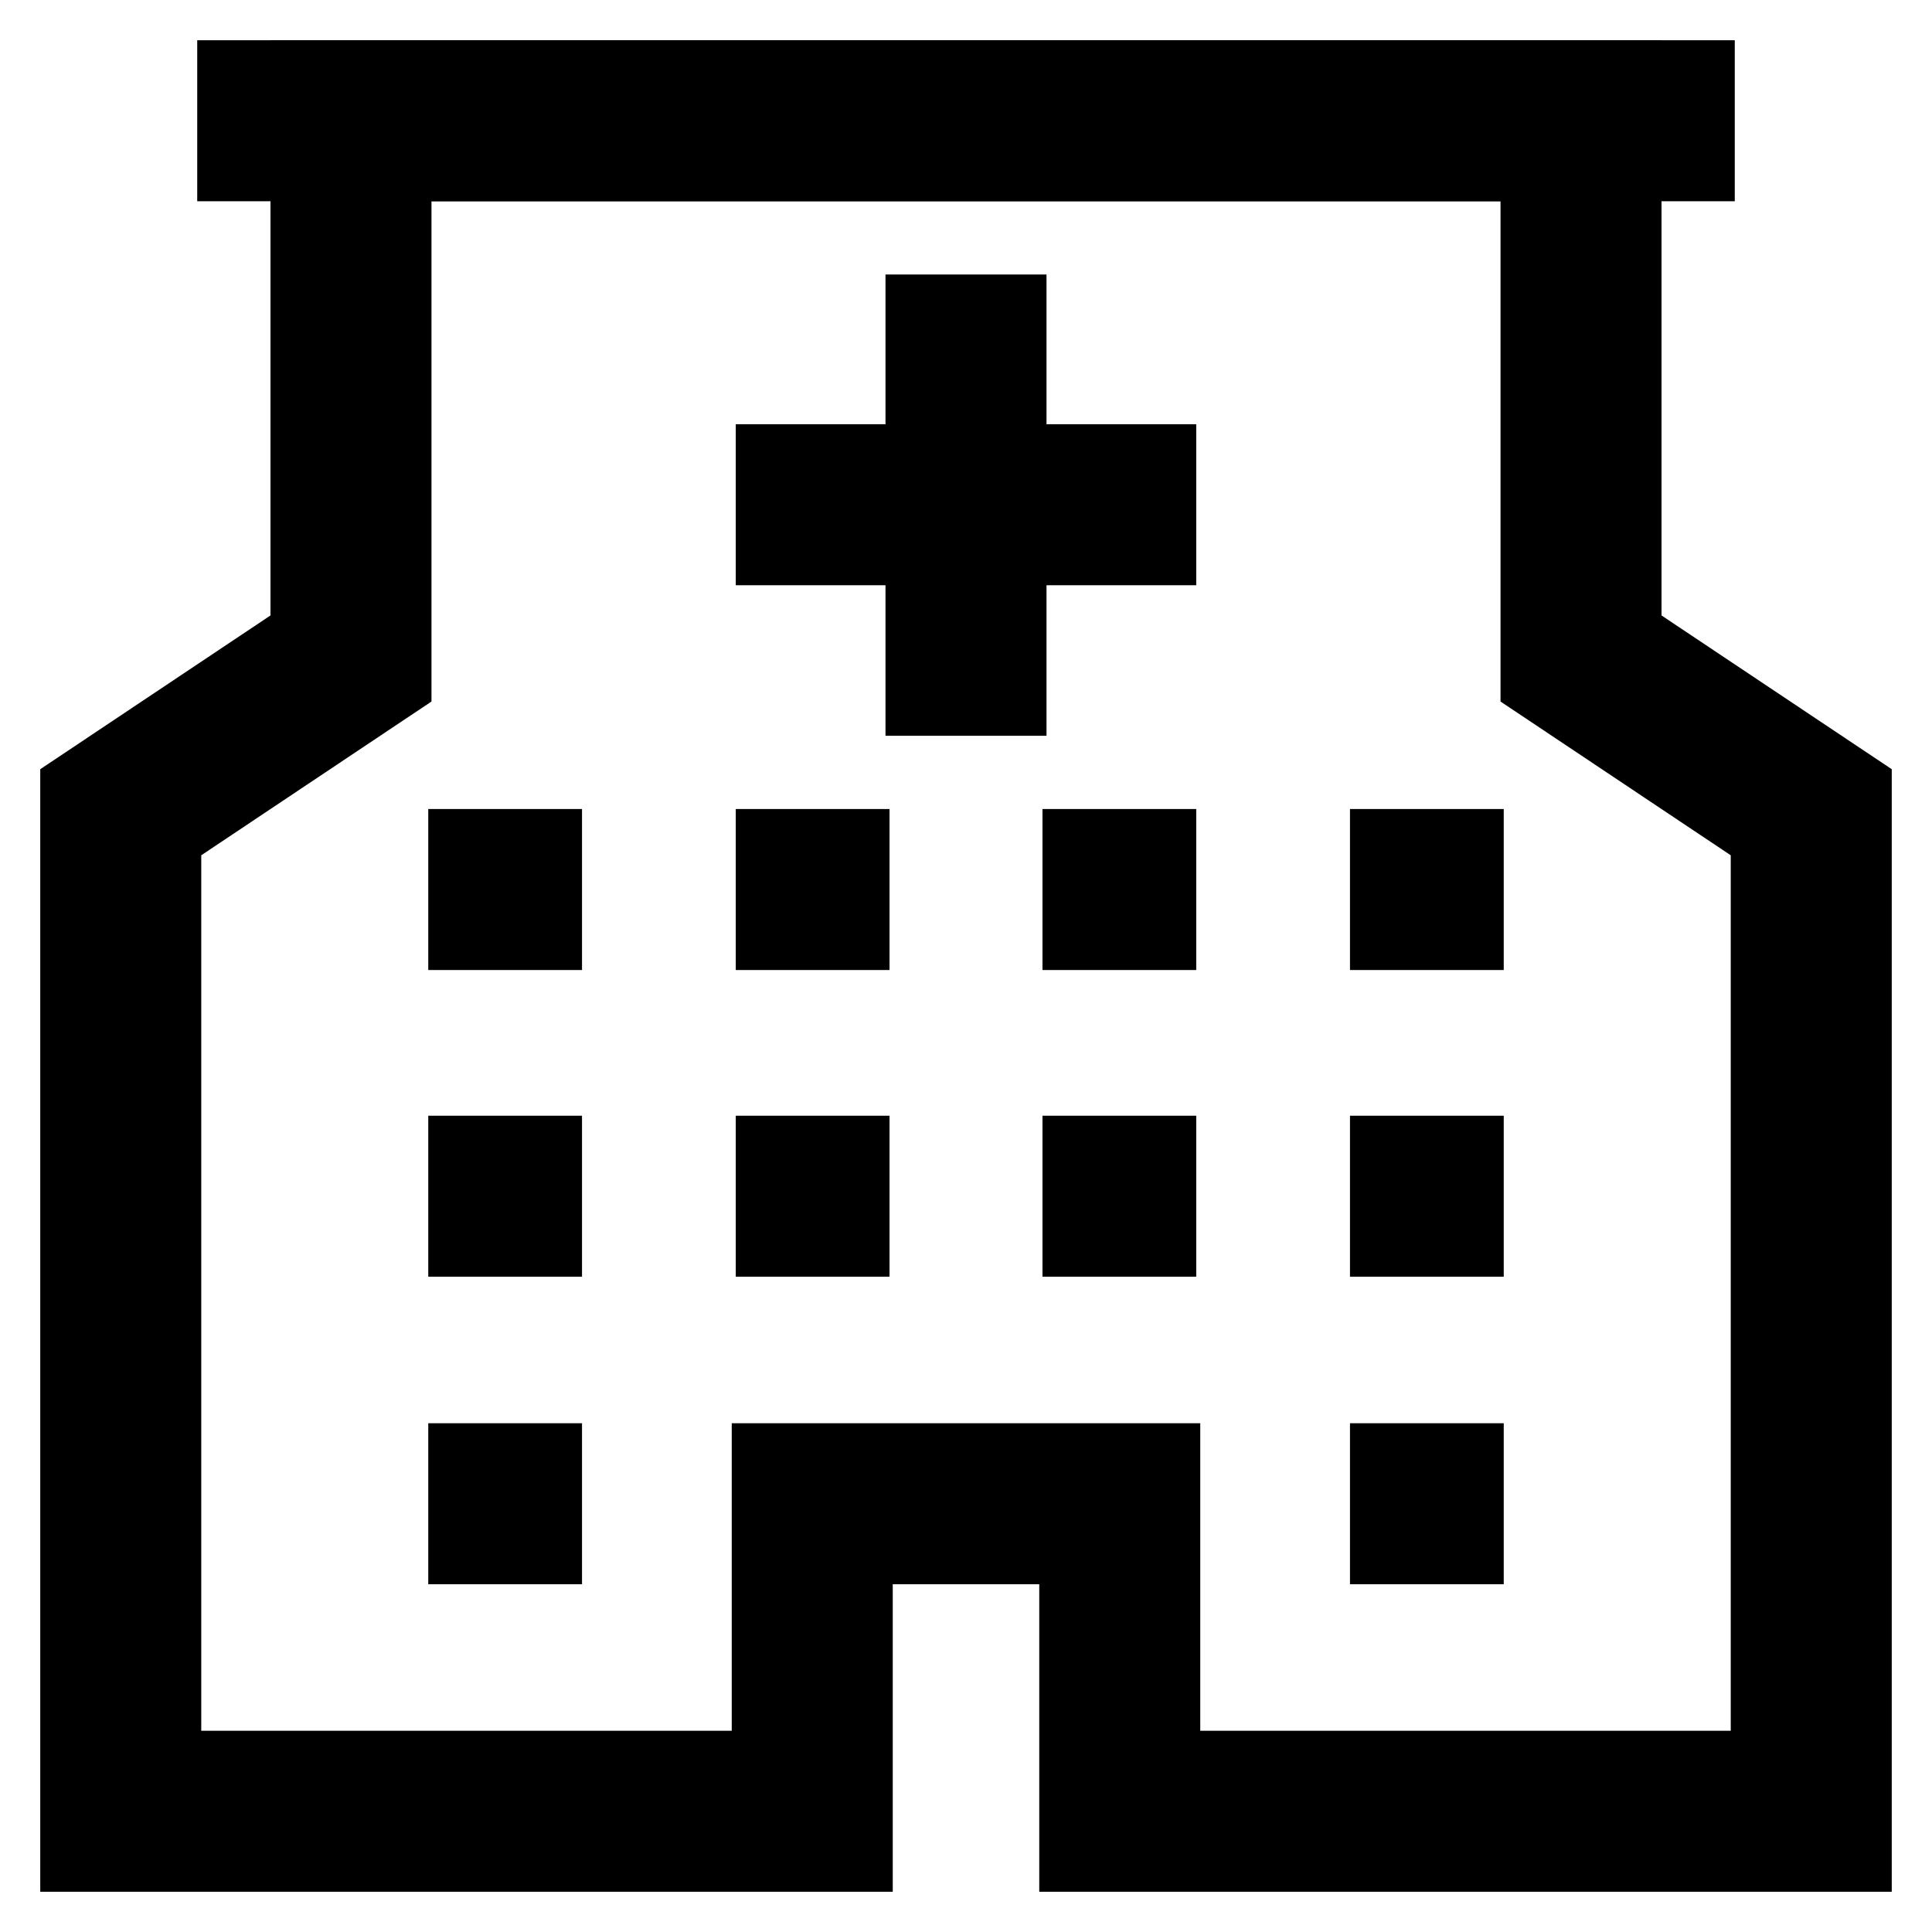
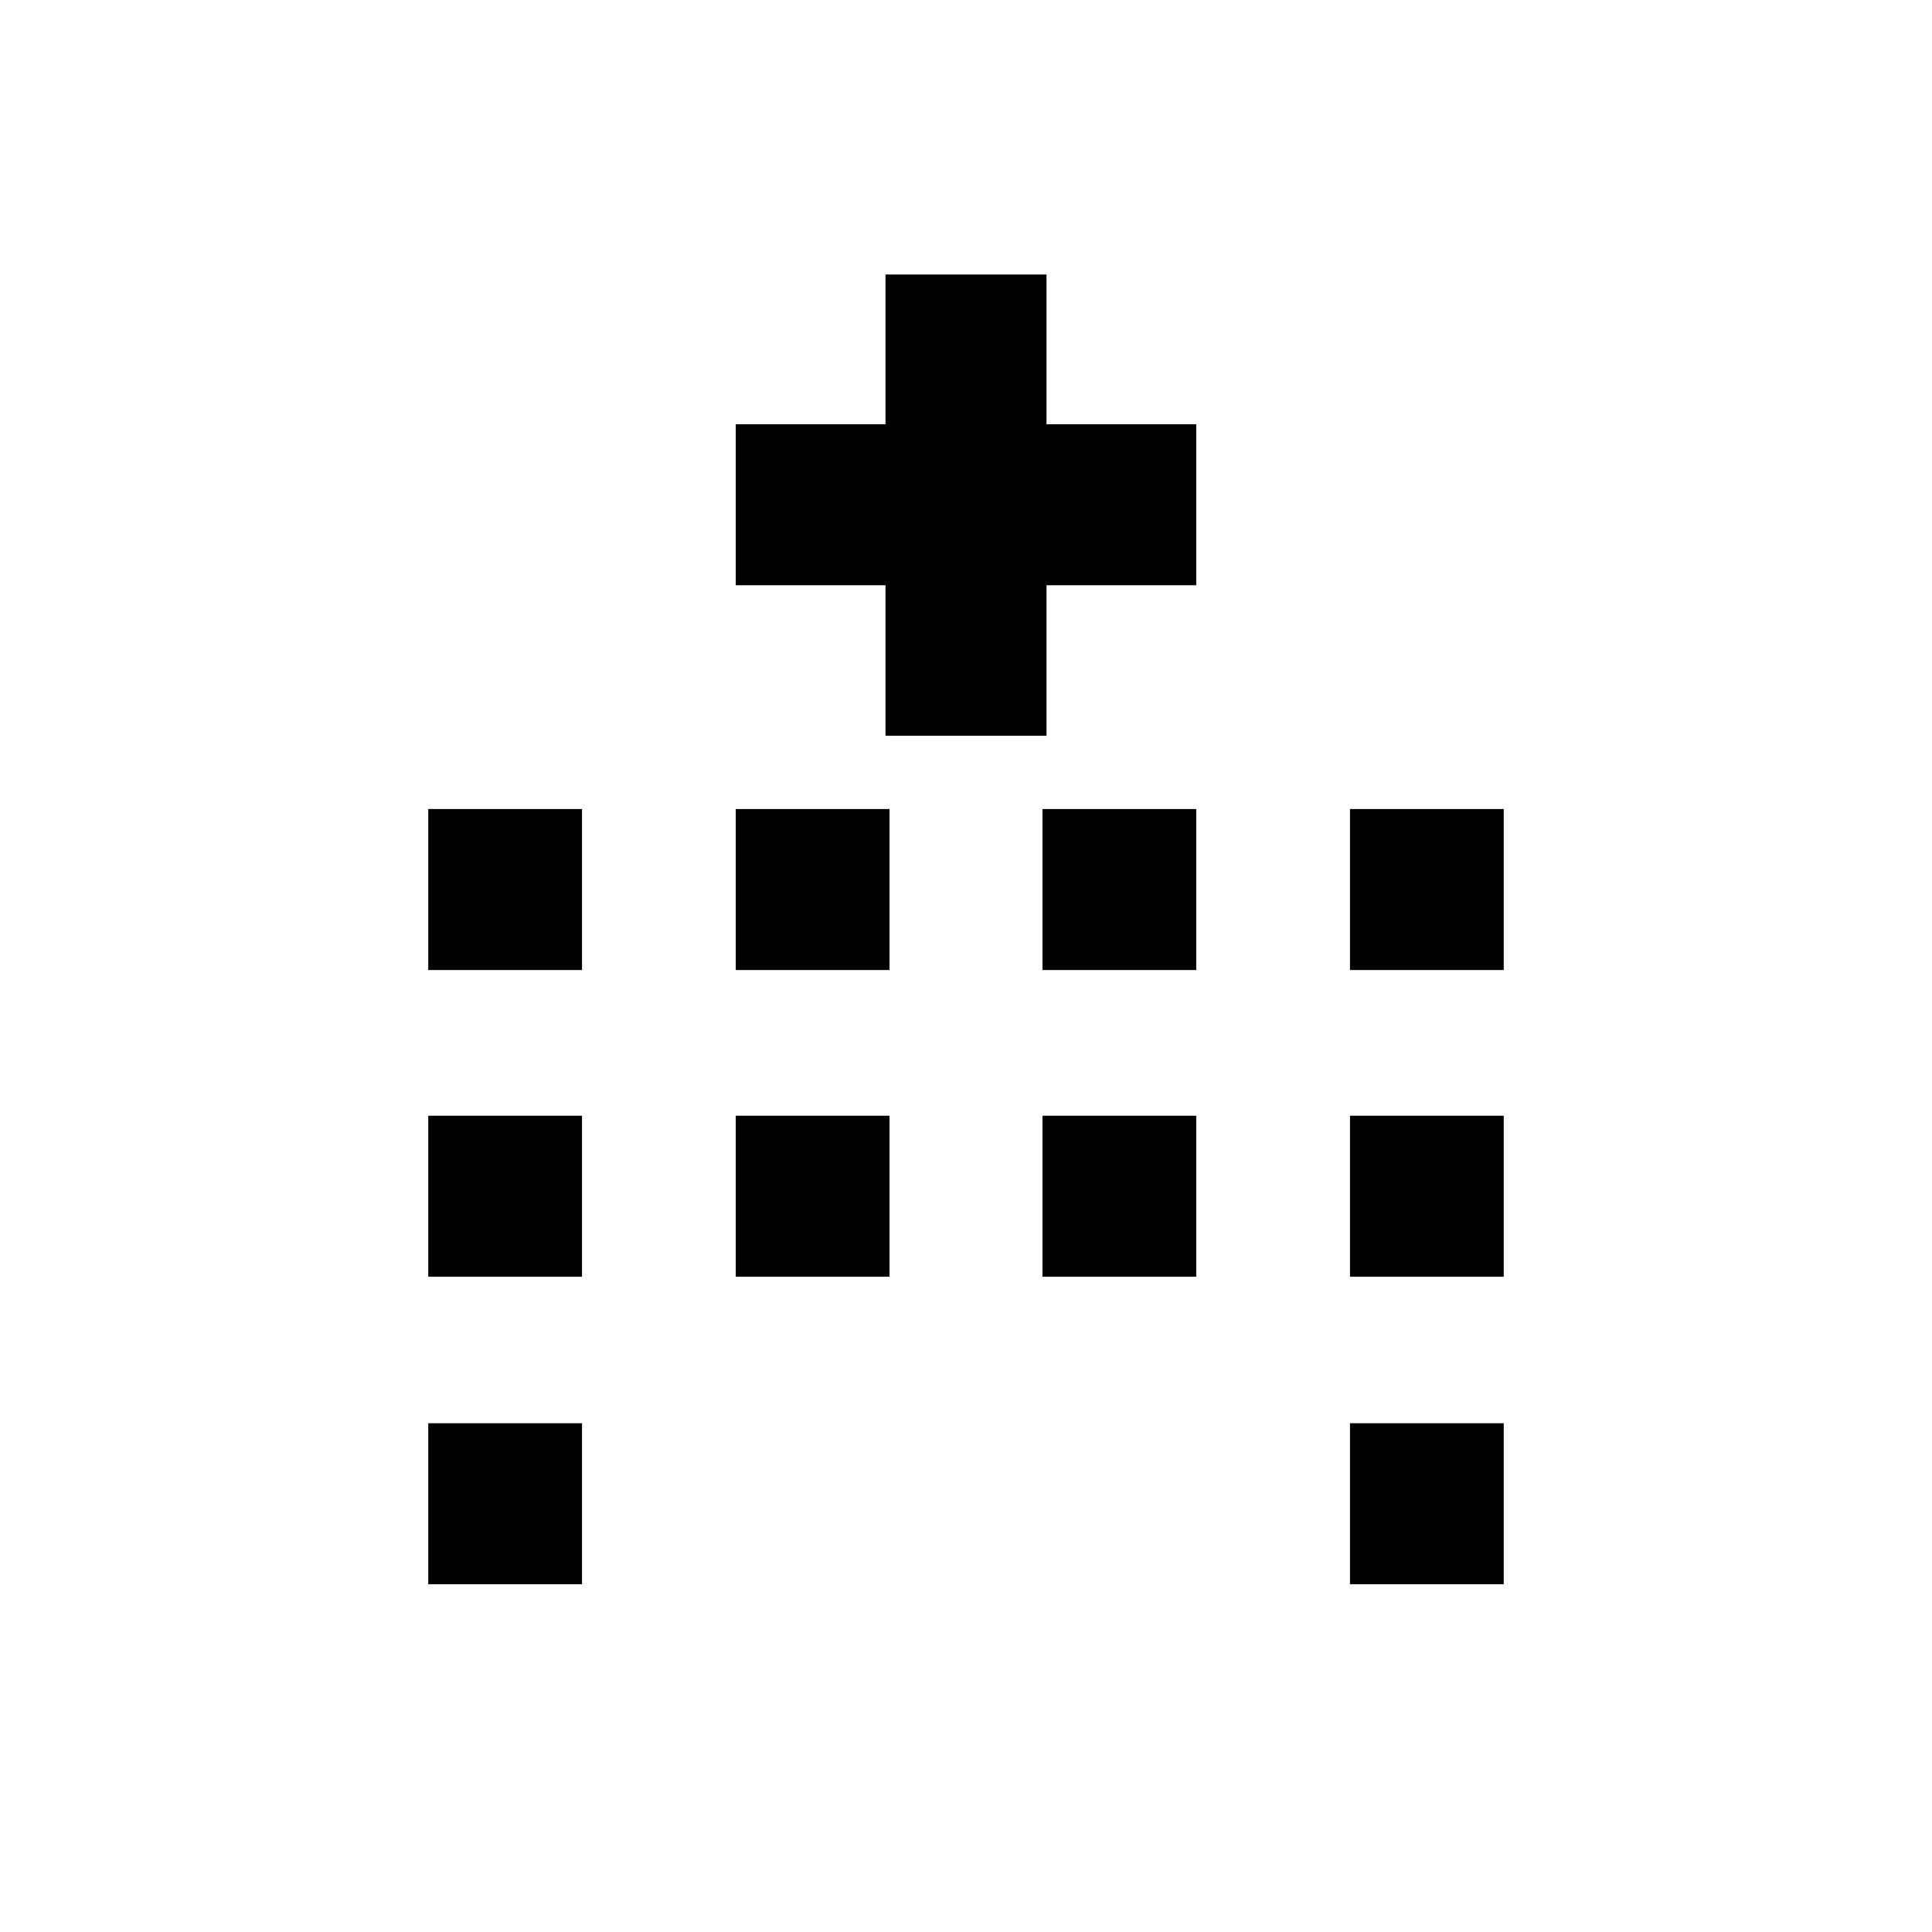
<svg xmlns="http://www.w3.org/2000/svg" viewBox="0 0 24 24" stroke-width="2" width="48" height="48" color="#000000">
  <defs>
    <style>.cls-637b8170f95e86b59c57a043-1{fill:none;stroke:currentColor;stroke-miterlimit:10;}</style>
  </defs>
  <g id="hospital_building" data-name="hospital building">
-     <line class="cls-637b8170f95e86b59c57a043-1" x1="2.45" y1="1.5" x2="21.55" y2="1.5" />
    <line class="cls-637b8170f95e86b59c57a043-1" x1="9.14" y1="6.27" x2="14.86" y2="6.27" />
    <line class="cls-637b8170f95e86b59c57a043-1" x1="12" y1="3.41" x2="12" y2="9.14" />
    <line class="cls-637b8170f95e86b59c57a043-1" x1="9.14" y1="11.05" x2="11.05" y2="11.05" />
    <line class="cls-637b8170f95e86b59c57a043-1" x1="12.95" y1="11.05" x2="14.86" y2="11.05" />
    <line class="cls-637b8170f95e86b59c57a043-1" x1="9.14" y1="14.86" x2="11.05" y2="14.86" />
    <line class="cls-637b8170f95e86b59c57a043-1" x1="12.95" y1="14.86" x2="14.86" y2="14.86" />
    <line class="cls-637b8170f95e86b59c57a043-1" x1="5.32" y1="11.05" x2="7.23" y2="11.05" />
    <line class="cls-637b8170f95e86b59c57a043-1" x1="5.32" y1="14.86" x2="7.23" y2="14.86" />
    <line class="cls-637b8170f95e86b59c57a043-1" x1="5.32" y1="18.68" x2="7.23" y2="18.68" />
    <line class="cls-637b8170f95e86b59c57a043-1" x1="16.77" y1="11.05" x2="18.68" y2="11.05" />
    <line class="cls-637b8170f95e86b59c57a043-1" x1="16.77" y1="14.86" x2="18.68" y2="14.86" />
    <line class="cls-637b8170f95e86b59c57a043-1" x1="16.77" y1="18.68" x2="18.68" y2="18.68" />
-     <polygon class="cls-637b8170f95e86b59c57a043-1" points="13.91 22.5 19.64 22.5 22.5 22.5 22.5 10.09 19.64 8.18 19.64 1.5 4.36 1.5 4.36 8.18 1.5 10.09 1.5 22.5 4.36 22.5 10.09 22.5 10.09 18.68 13.91 18.68 13.91 22.5" />
  </g>
</svg>